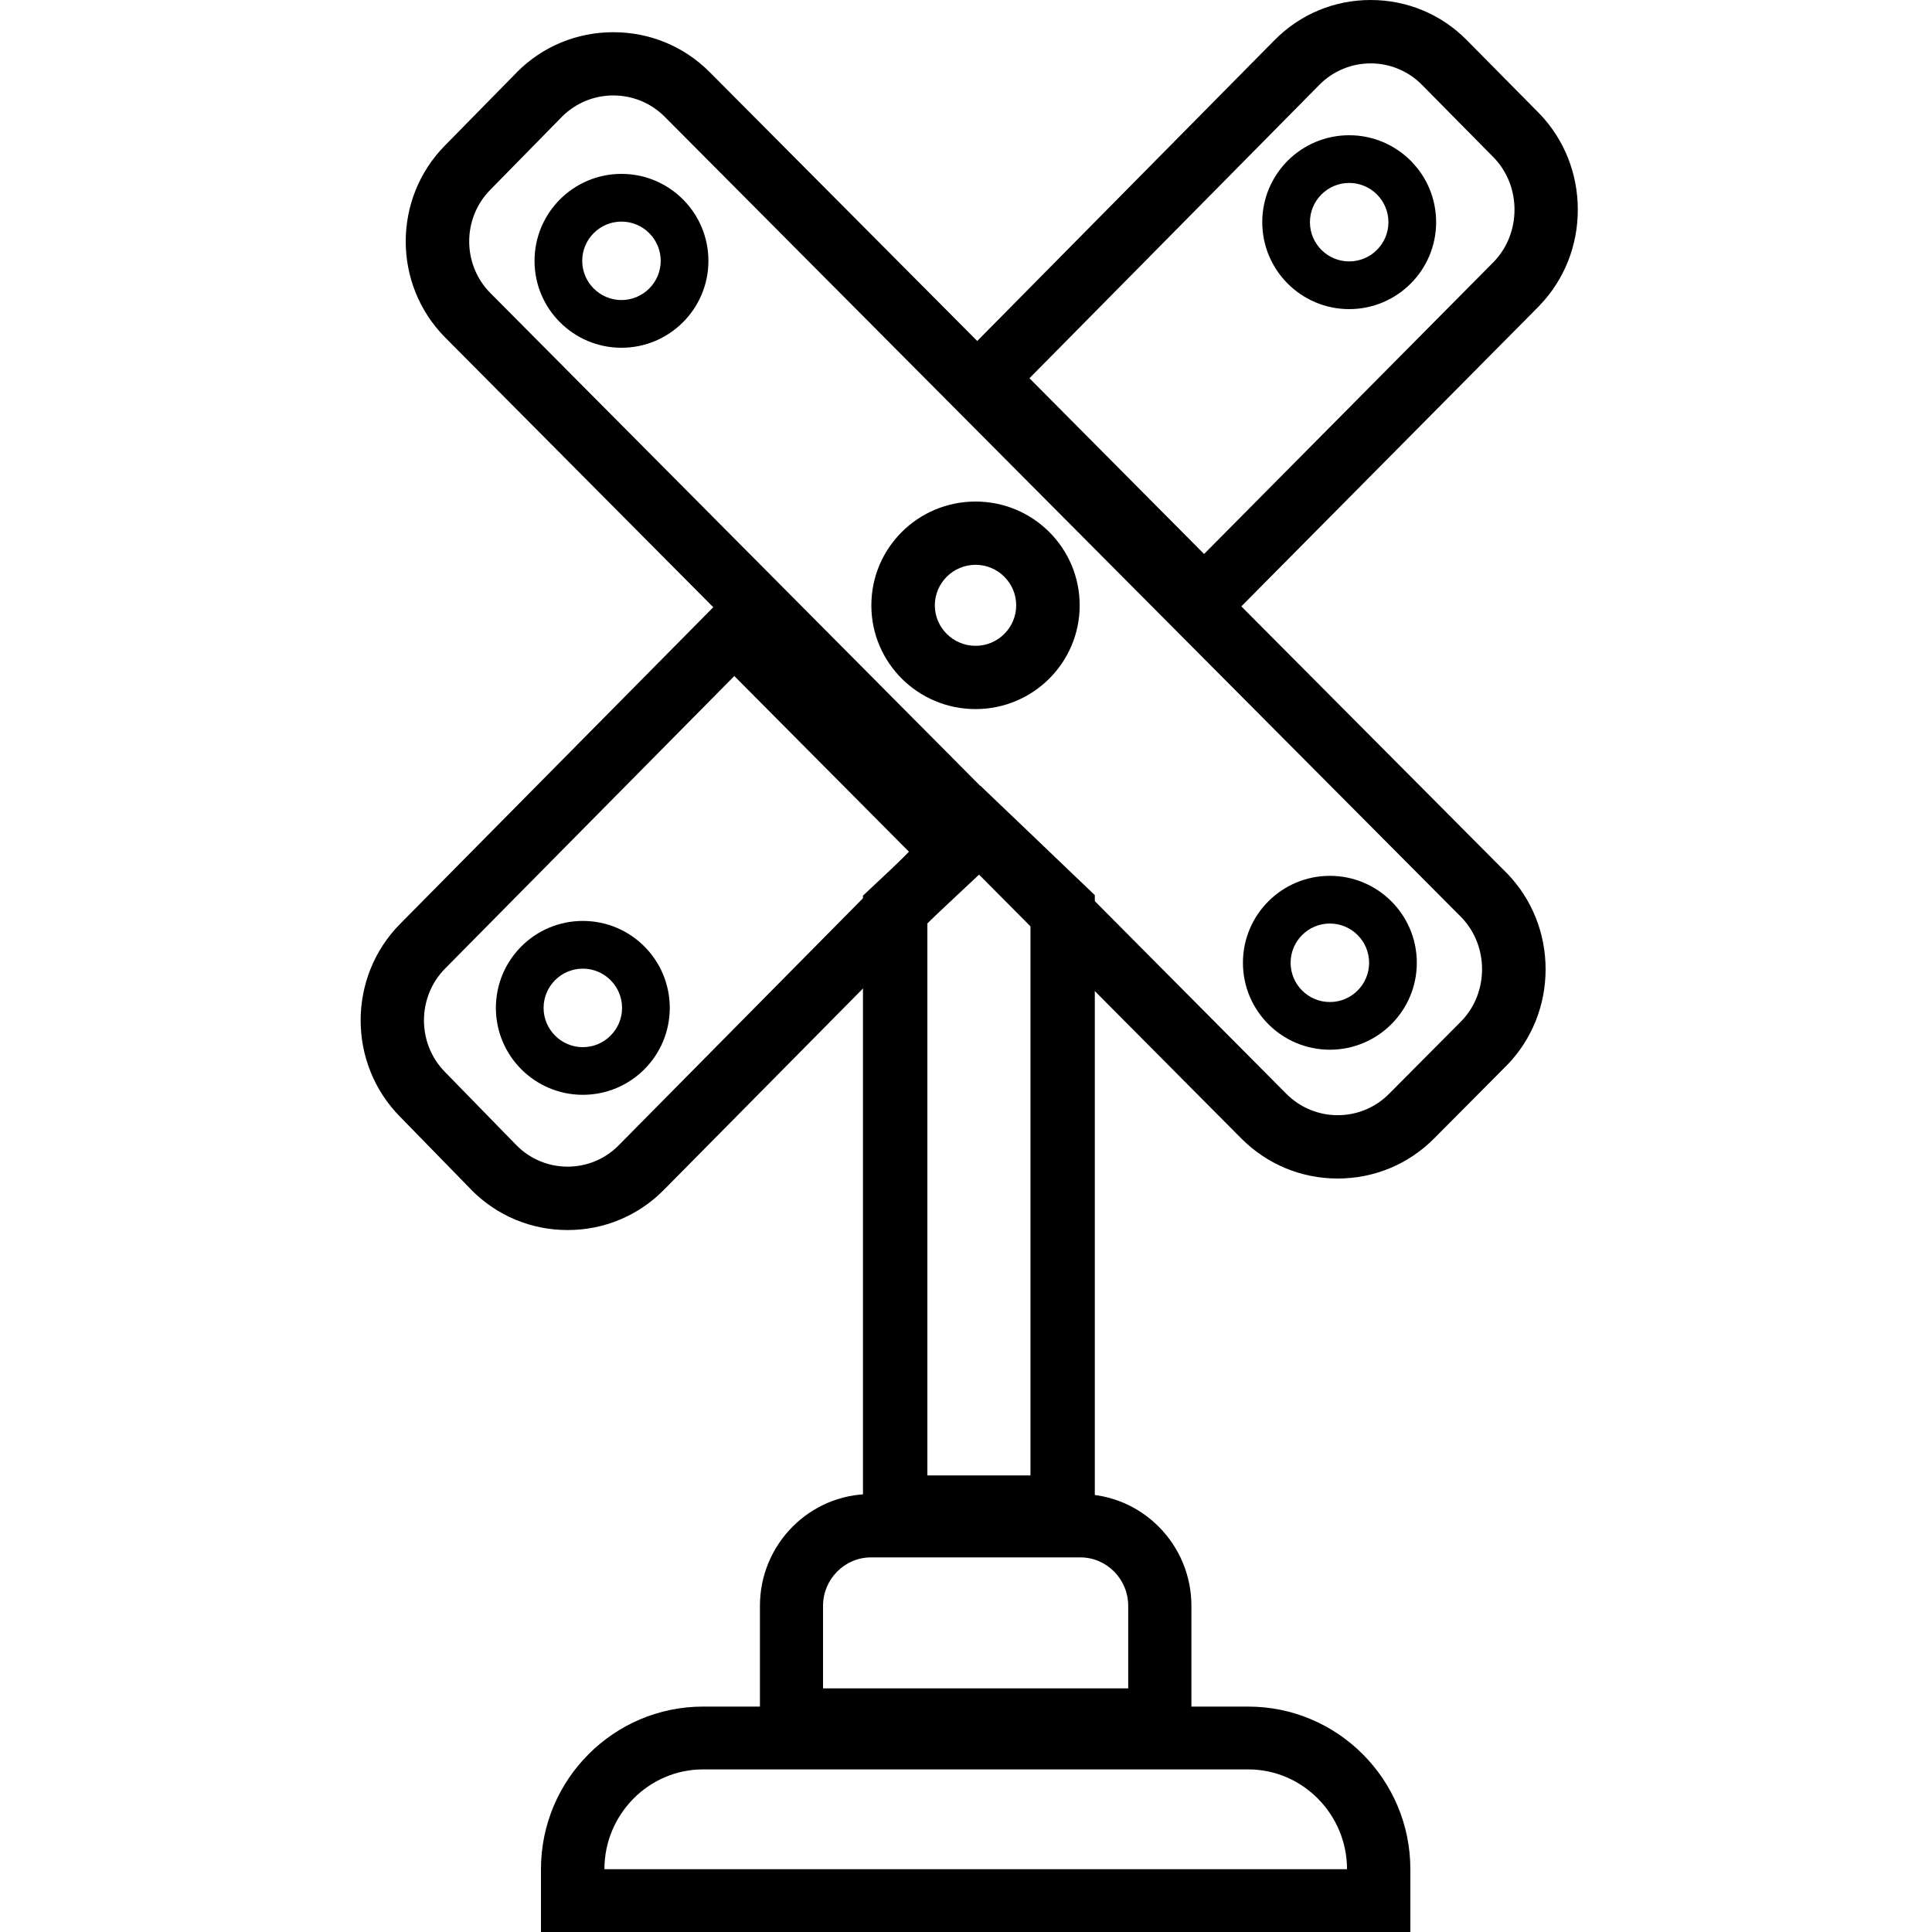
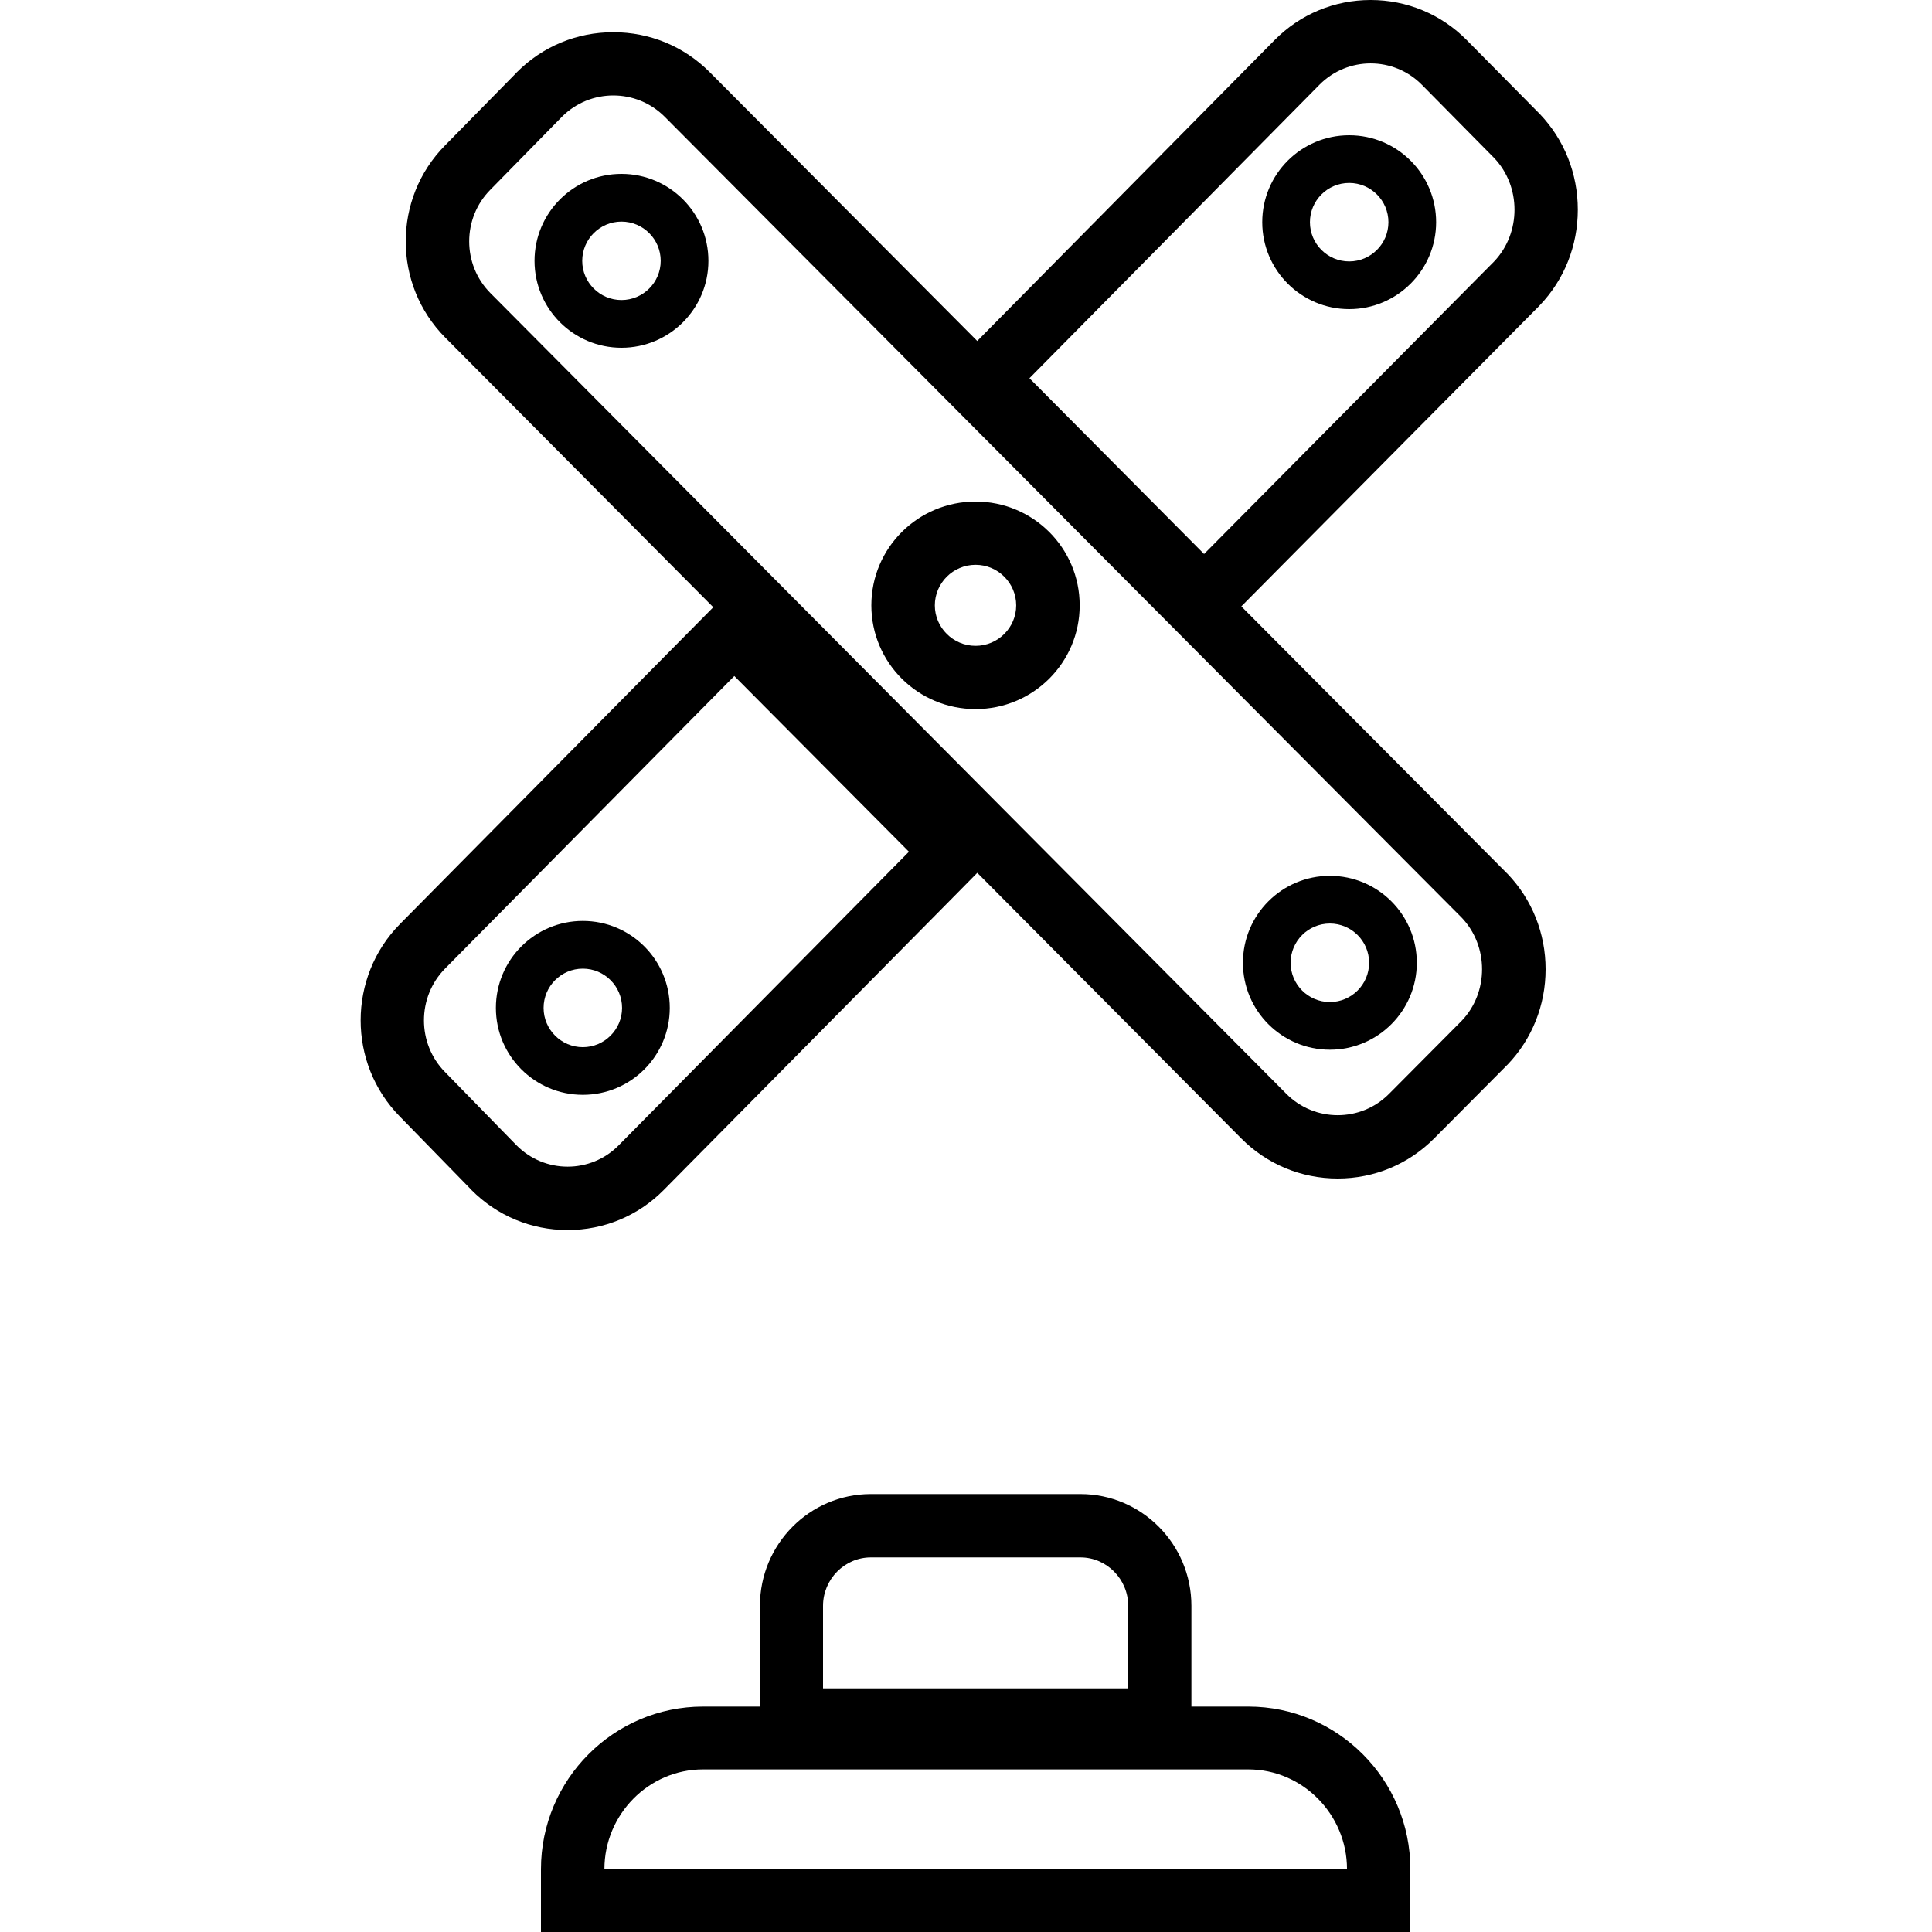
<svg xmlns="http://www.w3.org/2000/svg" width="100px" height="100px" viewBox="0 0 100 100" version="1.1">
  <title>09359555-D867-4EC8-9270-3490BB536644</title>
  <g id="Iconography" stroke="none" stroke-width="1" fill="none" fill-rule="evenodd">
    <g transform="translate(-677, -564)" fill="#000000" id="Icons/Illustrations/Railroad">
      <g transform="translate(677, 564)">
        <g id="Group" transform="translate(18.667, 0)">
-           <path d="M32.051,45.23 L34.67,47.734 L34.67,76.368 L29.334,76.368 L29.334,47.78 L32.051,45.23 Z M32.074,40.667 L29.759,42.832 L27.042,45.381 L26,46.359 L26,47.78 L26,76.368 L26,79.667 L29.334,79.667 L34.67,79.667 L38,79.667 L38,76.368 L38,47.734 L38,46.331 L36.981,45.358 L34.366,42.855 L32.074,40.667 Z" id="Fill-1" />
          <path d="M19.341,34.991 L28.38,44.085 L13.36,59.277 C12.634,60.017 11.672,60.386 10.714,60.386 C9.752,60.386 8.795,60.017 8.064,59.277 L4.37,55.491 C2.913,54.019 2.913,51.61 4.37,50.133 L19.341,34.991 Z M19.336,30.333 L17.013,32.683 L2.038,47.825 C-0.676,50.574 -0.681,55.041 2.033,57.795 L5.718,61.572 L5.727,61.581 L5.731,61.59 C7.061,62.93 8.826,63.667 10.714,63.667 C12.597,63.667 14.367,62.93 15.692,61.59 L30.713,46.398 L33,44.08 L30.704,41.772 L21.664,32.674 L19.336,30.333 Z" id="Fill-2" />
          <path d="M52.278,3.281 C53.24,3.281 54.197,3.649 54.927,4.385 L58.669,8.175 C60.075,9.648 60.075,12.056 58.669,13.533 L43.656,28.675 L34.617,19.577 L49.629,4.385 C50.36,3.649 51.317,3.281 52.278,3.281 M52.278,0 C50.396,0 48.627,0.736 47.303,2.077 L32.29,17.269 L30,19.586 L32.295,21.895 L41.334,30.993 L43.656,33.333 L45.978,30.988 L60.991,15.846 L61.013,15.824 L61.032,15.801 C62.302,14.474 63,12.715 63,10.852 C63,8.989 62.302,7.23 61.036,5.903 L61.013,5.885 L60.995,5.862 L57.254,2.077 C55.929,0.736 54.16,0 52.278,0" id="Fill-4" />
          <path d="M13.078,4.94 C14.043,4.94 15.004,5.308 15.737,6.042 L56.986,47.493 C58.397,48.966 58.397,51.37 56.986,52.839 L53.231,56.616 C52.498,57.355 51.538,57.722 50.573,57.722 C49.612,57.722 48.647,57.355 47.914,56.616 L6.715,15.169 C5.253,13.696 5.253,11.293 6.715,9.819 L10.42,6.042 C11.153,5.308 12.113,4.94 13.078,4.94 M31.828,36.702 C34.805,36.702 37.217,34.299 37.217,31.333 C37.217,28.363 34.805,25.96 31.828,25.96 C28.846,25.96 26.434,28.363 26.434,31.333 C26.434,34.299 28.846,36.702 31.828,36.702 M13.078,1.667 C11.189,1.667 9.414,2.401 8.085,3.739 L8.076,3.748 L8.071,3.757 L4.37,7.525 C1.653,10.272 1.653,14.729 4.379,17.473 L45.579,58.923 C46.908,60.261 48.683,61 50.573,61 C52.466,61 54.237,60.261 55.566,58.923 L59.321,55.146 L59.34,55.124 L59.362,55.106 C60.632,53.782 61.333,52.027 61.333,50.168 C61.333,48.309 60.632,46.554 59.362,45.23 L59.34,45.208 L59.321,45.19 L18.072,3.739 C16.743,2.401 14.967,1.667 13.078,1.667 M31.828,33.428 C30.667,33.428 29.72,32.485 29.72,31.333 C29.72,30.177 30.667,29.234 31.828,29.234 C32.988,29.234 33.931,30.177 33.931,31.333 C33.931,32.485 32.988,33.428 31.828,33.428" id="Fill-6" />
          <path d="M45.944,91.584 C48.765,91.584 51.054,93.921 51.054,96.749 L12.617,96.749 C12.617,93.921 14.902,91.584 17.723,91.584 L45.944,91.584 Z M45.944,88.333 L17.723,88.333 C13.099,88.333 9.333,92.107 9.333,96.749 L9.333,100 L12.617,100 L51.054,100 L54.333,100 L54.333,96.749 C54.333,92.107 50.568,88.333 45.944,88.333 L45.944,88.333 Z" id="Fill-8" />
          <path d="M37.259,80.611 C38.617,80.611 39.729,81.741 39.729,83.117 L39.729,87.389 L23.933,87.389 L23.933,83.117 C23.933,81.741 25.05,80.611 26.407,80.611 L37.259,80.611 Z M37.259,77.333 L26.407,77.333 C23.241,77.333 20.667,79.926 20.667,83.117 L20.667,87.389 L20.667,90.667 L23.933,90.667 L39.729,90.667 L43,90.667 L43,87.389 L43,83.117 C43,79.926 40.422,77.333 37.259,77.333 L37.259,77.333 Z" id="Fill-10" />
          <path d="M51.167,9.469 C52.287,9.469 53.198,10.38 53.198,11.5 C53.198,12.62 52.287,13.531 51.167,13.531 C50.046,13.531 49.135,12.62 49.135,11.5 C49.135,10.38 50.046,9.469 51.167,9.469 M51.167,7 C48.684,7 46.667,9.013 46.667,11.5 C46.667,13.982 48.684,16 51.167,16 C53.649,16 55.667,13.982 55.667,11.5 C55.667,9.013 53.649,7 51.167,7" id="Fill-12" />
          <path d="M11.5,50.137 C12.62,50.137 13.531,51.048 13.531,52.169 C13.531,53.285 12.62,54.201 11.5,54.201 C10.38,54.201 9.469,53.285 9.469,52.169 C9.469,51.048 10.38,50.137 11.5,50.137 M11.5,47.667 C9.018,47.667 7,49.681 7,52.169 C7,54.652 9.018,56.667 11.5,56.667 C13.987,56.667 16,54.652 16,52.169 C16,49.681 13.987,47.667 11.5,47.667" id="Fill-14" />
          <path d="M50.167,47.802 C51.287,47.802 52.198,48.713 52.198,49.833 C52.198,50.954 51.287,51.865 50.167,51.865 C49.046,51.865 48.135,50.954 48.135,49.833 C48.135,48.713 49.046,47.802 50.167,47.802 M50.167,45.333 C47.684,45.333 45.667,47.346 45.667,49.833 C45.667,52.316 47.684,54.333 50.167,54.333 C52.649,54.333 54.667,52.316 54.667,49.833 C54.667,47.346 52.649,45.333 50.167,45.333" id="Fill-16" />
          <path d="M13.5,11.47 C14.62,11.47 15.531,12.381 15.531,13.502 C15.531,14.619 14.62,15.53 13.5,15.53 C12.38,15.53 11.469,14.619 11.469,13.502 C11.469,12.381 12.38,11.47 13.5,11.47 M13.5,9 C11.018,9 9,11.014 9,13.502 C9,15.986 11.018,18 13.5,18 C15.982,18 18,15.986 18,13.502 C18,11.014 15.982,9 13.5,9" id="Fill-18" />
        </g>
      </g>
    </g>
  </g>
</svg>